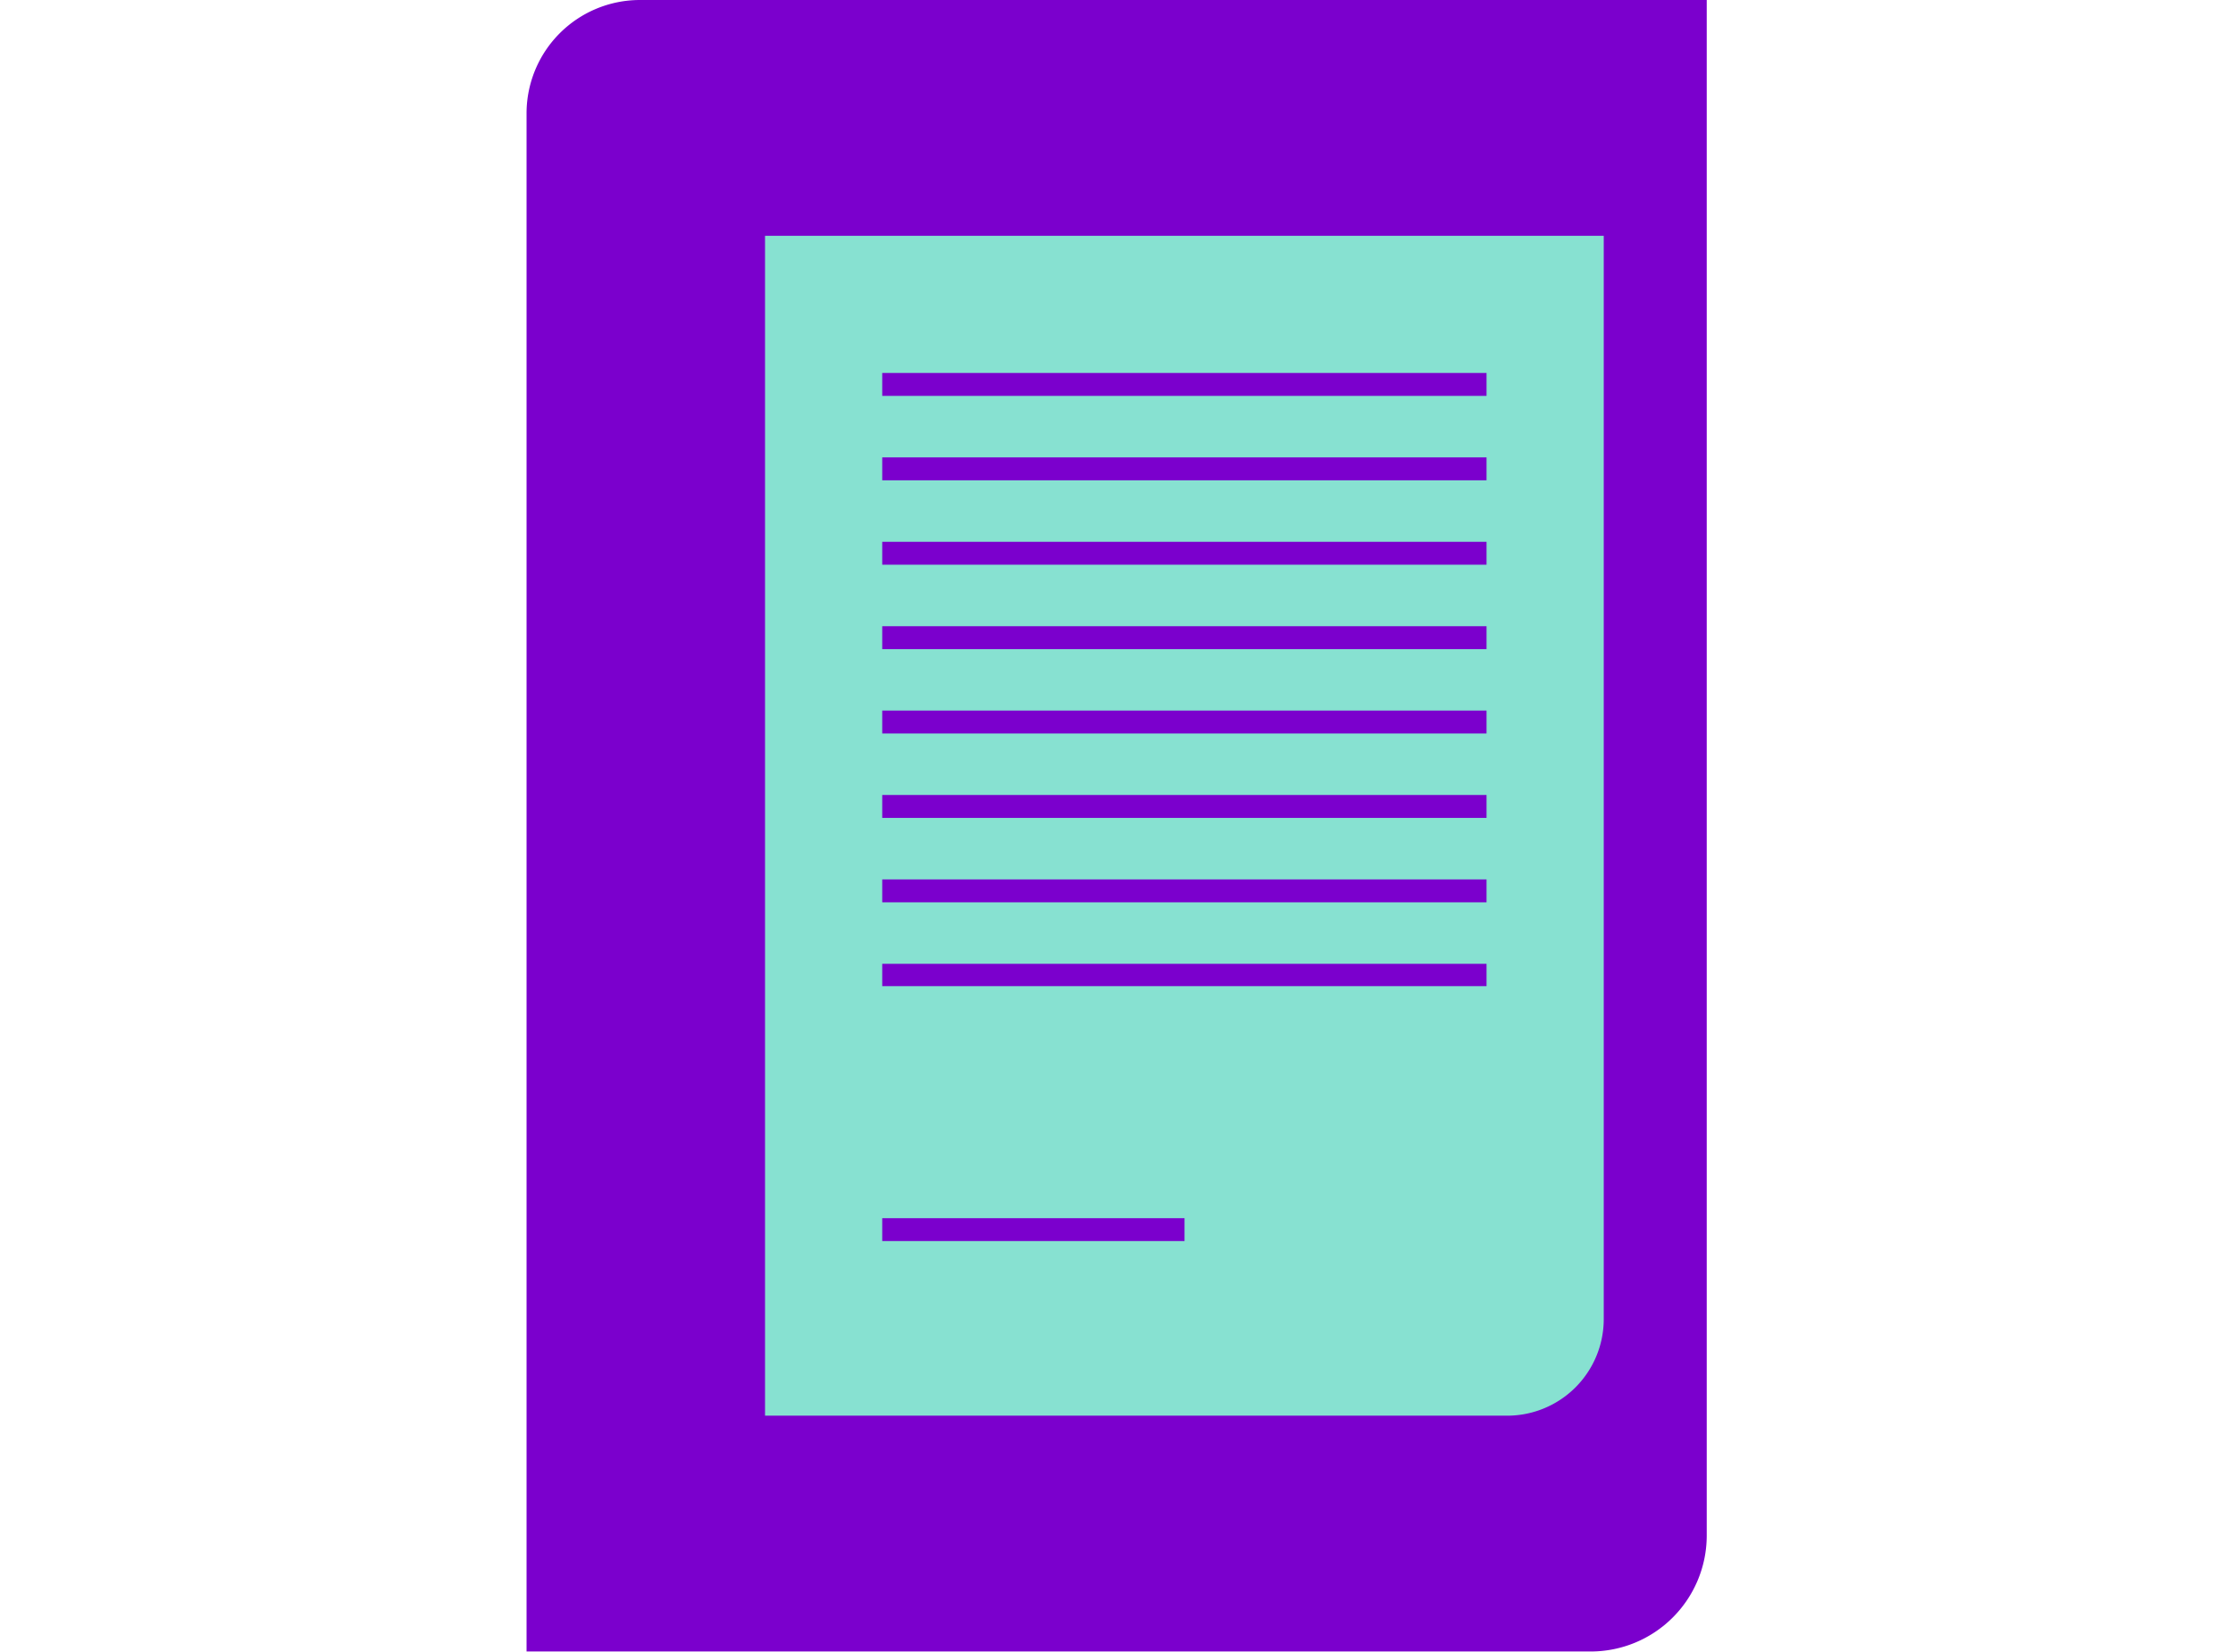
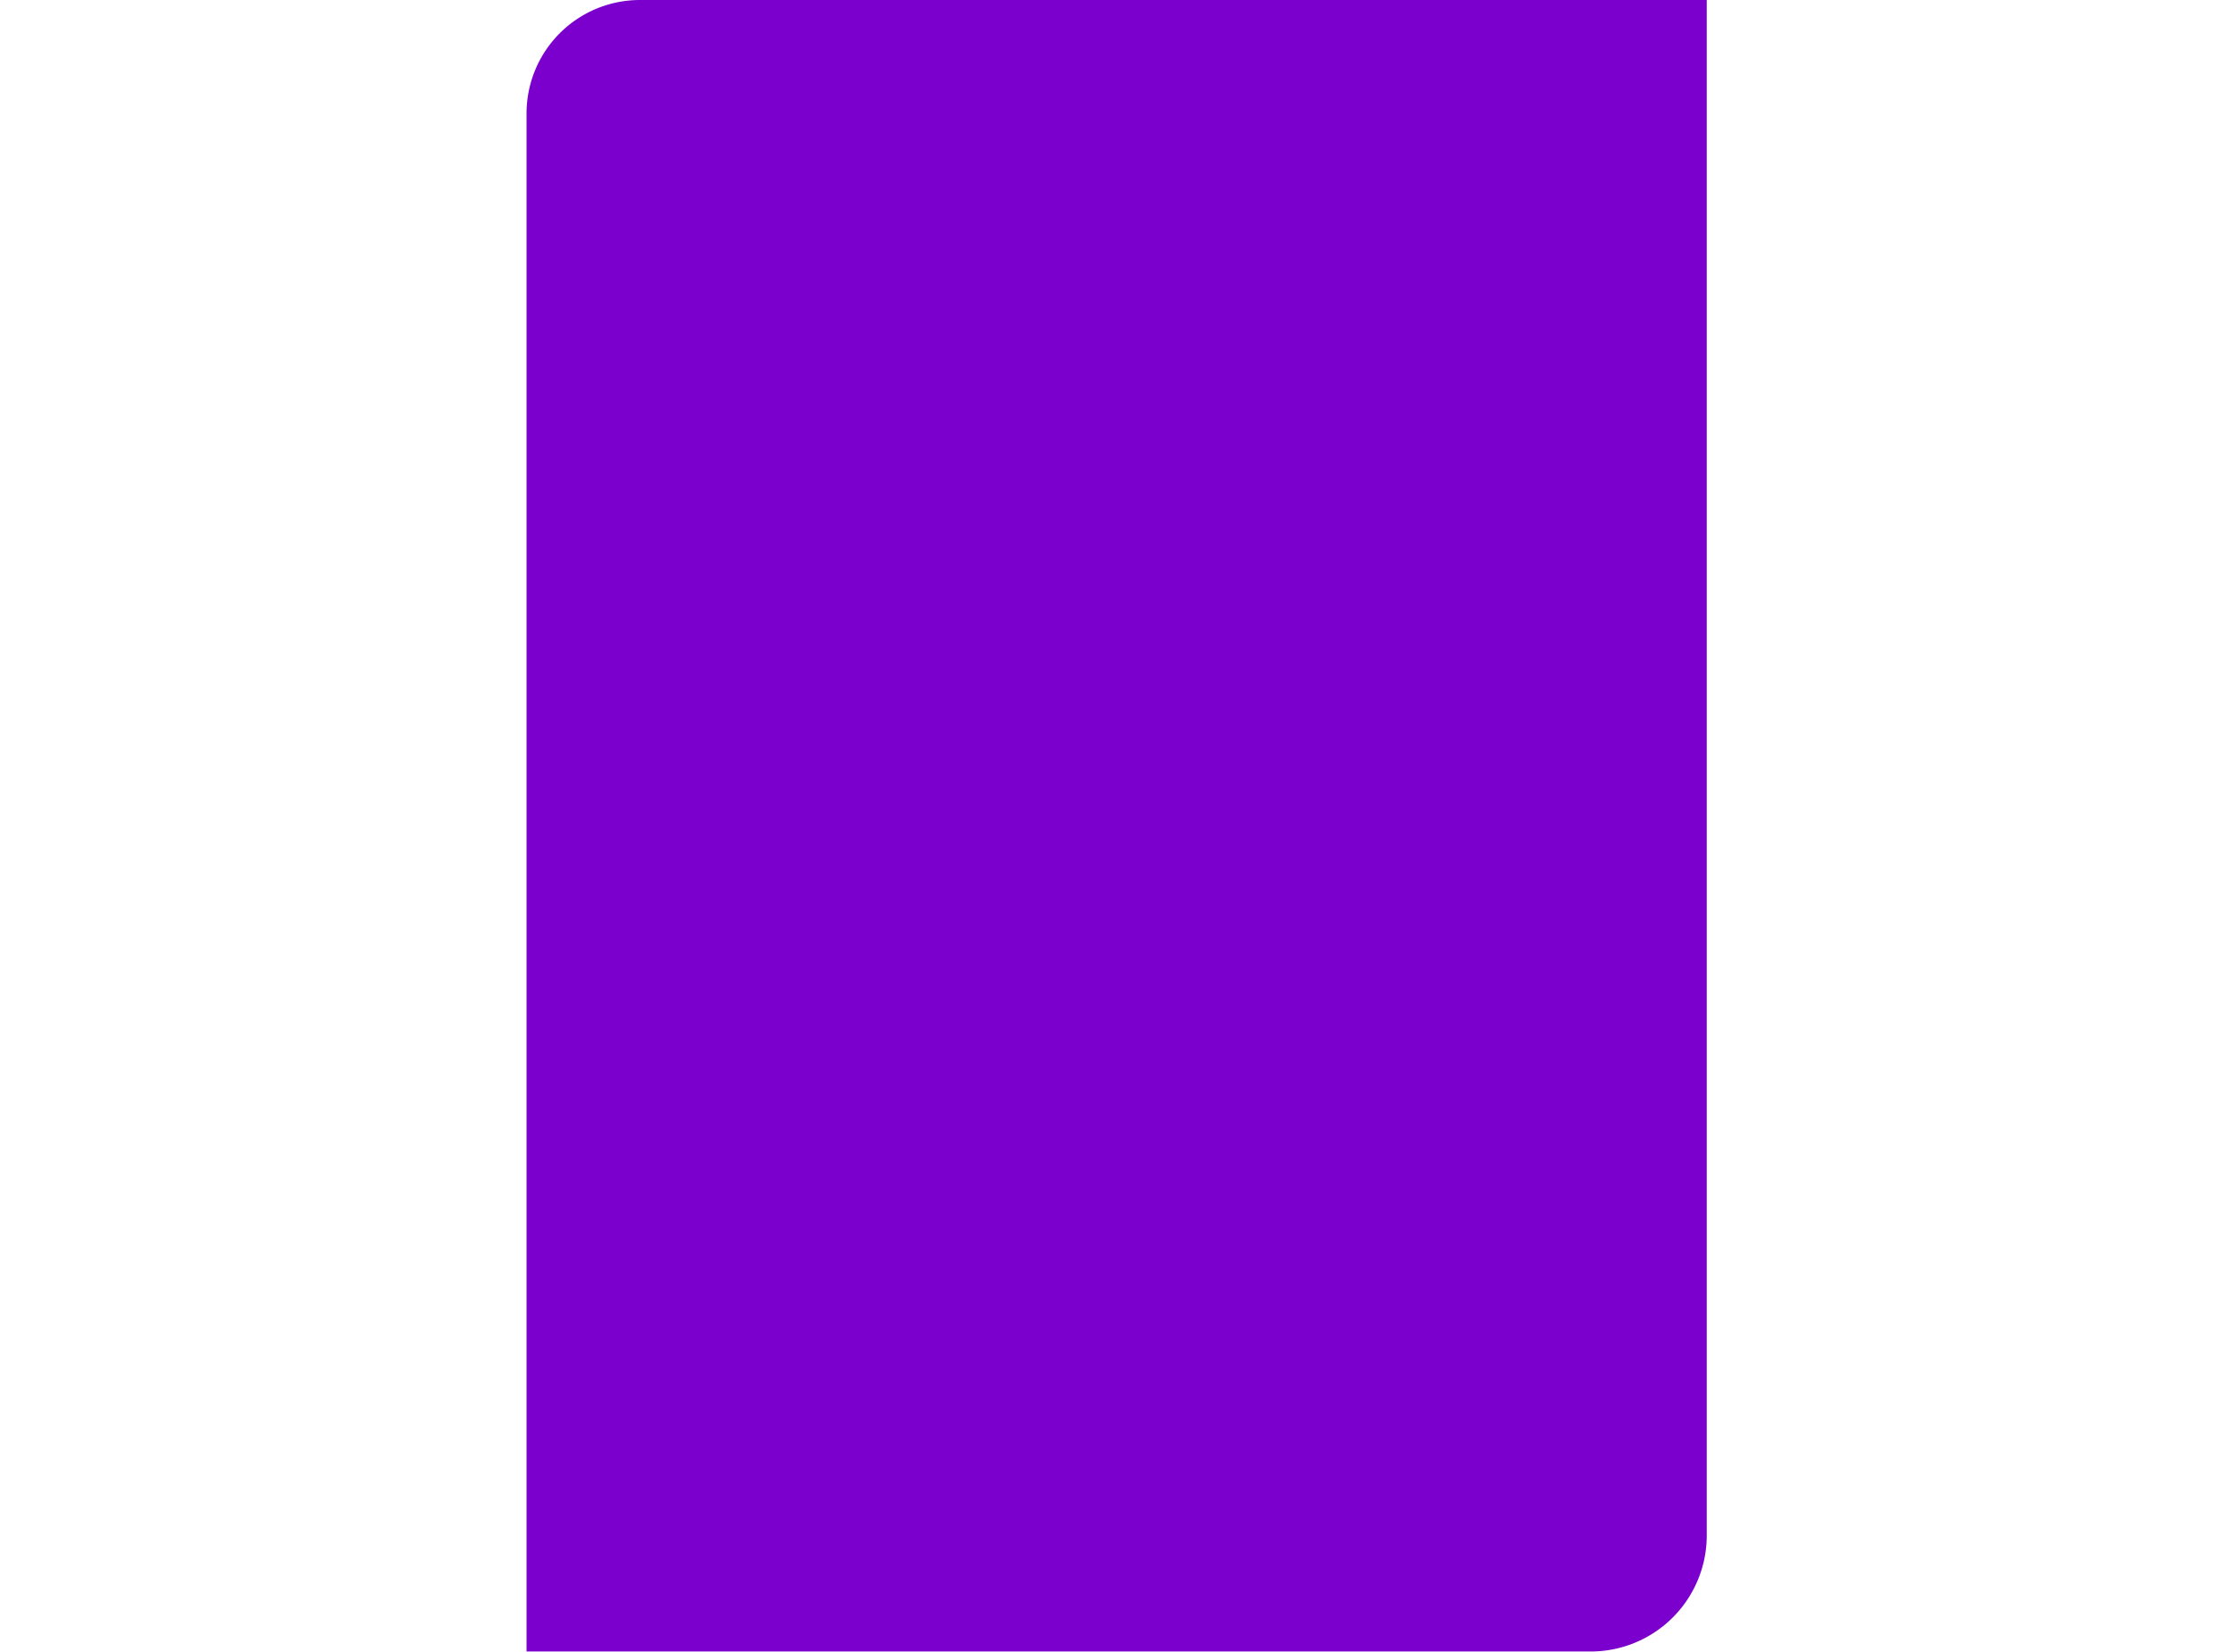
<svg xmlns="http://www.w3.org/2000/svg" viewBox="0 0 76.97 56.95">
  <defs>
    <style>.cls-1{fill:#7b00cd;}.cls-2{fill:#87e1d1;}</style>
  </defs>
  <title>Emp_ComoLoHacemos</title>
  <g id="Capa_2" data-name="Capa 2">
    <path class="cls-1" d="M22.05,0H58.83a0,0,0,0,1,0,0V52.94a4,4,0,0,1-4,4H18.15a0,0,0,0,1,0,0V3.9A3.91,3.91,0,0,1,22.05,0Z" />
-     <path class="cls-2" d="M26.37,8.13H55.28a0,0,0,0,1,0,0V45.48a3.33,3.33,0,0,1-3.33,3.33H26.37a0,0,0,0,1,0,0V8.13A0,0,0,0,1,26.37,8.13Z" />
-     <path class="cls-1" d="M51.24,13.65H30.41v-.79H51.24Zm0,2.12H30.41v.79H51.24Zm0,2.91H30.41v.79H51.24Zm0,2.91H30.41v.79H51.24Zm0,2.91H30.41v.79H51.24Zm0,2.91H30.41v.79H51.24Zm0,2.91H30.41v.79H51.24Zm0,2.91H30.41V34H51.24ZM40.83,42H30.41v.79H40.83Z" />
  </g>
</svg>